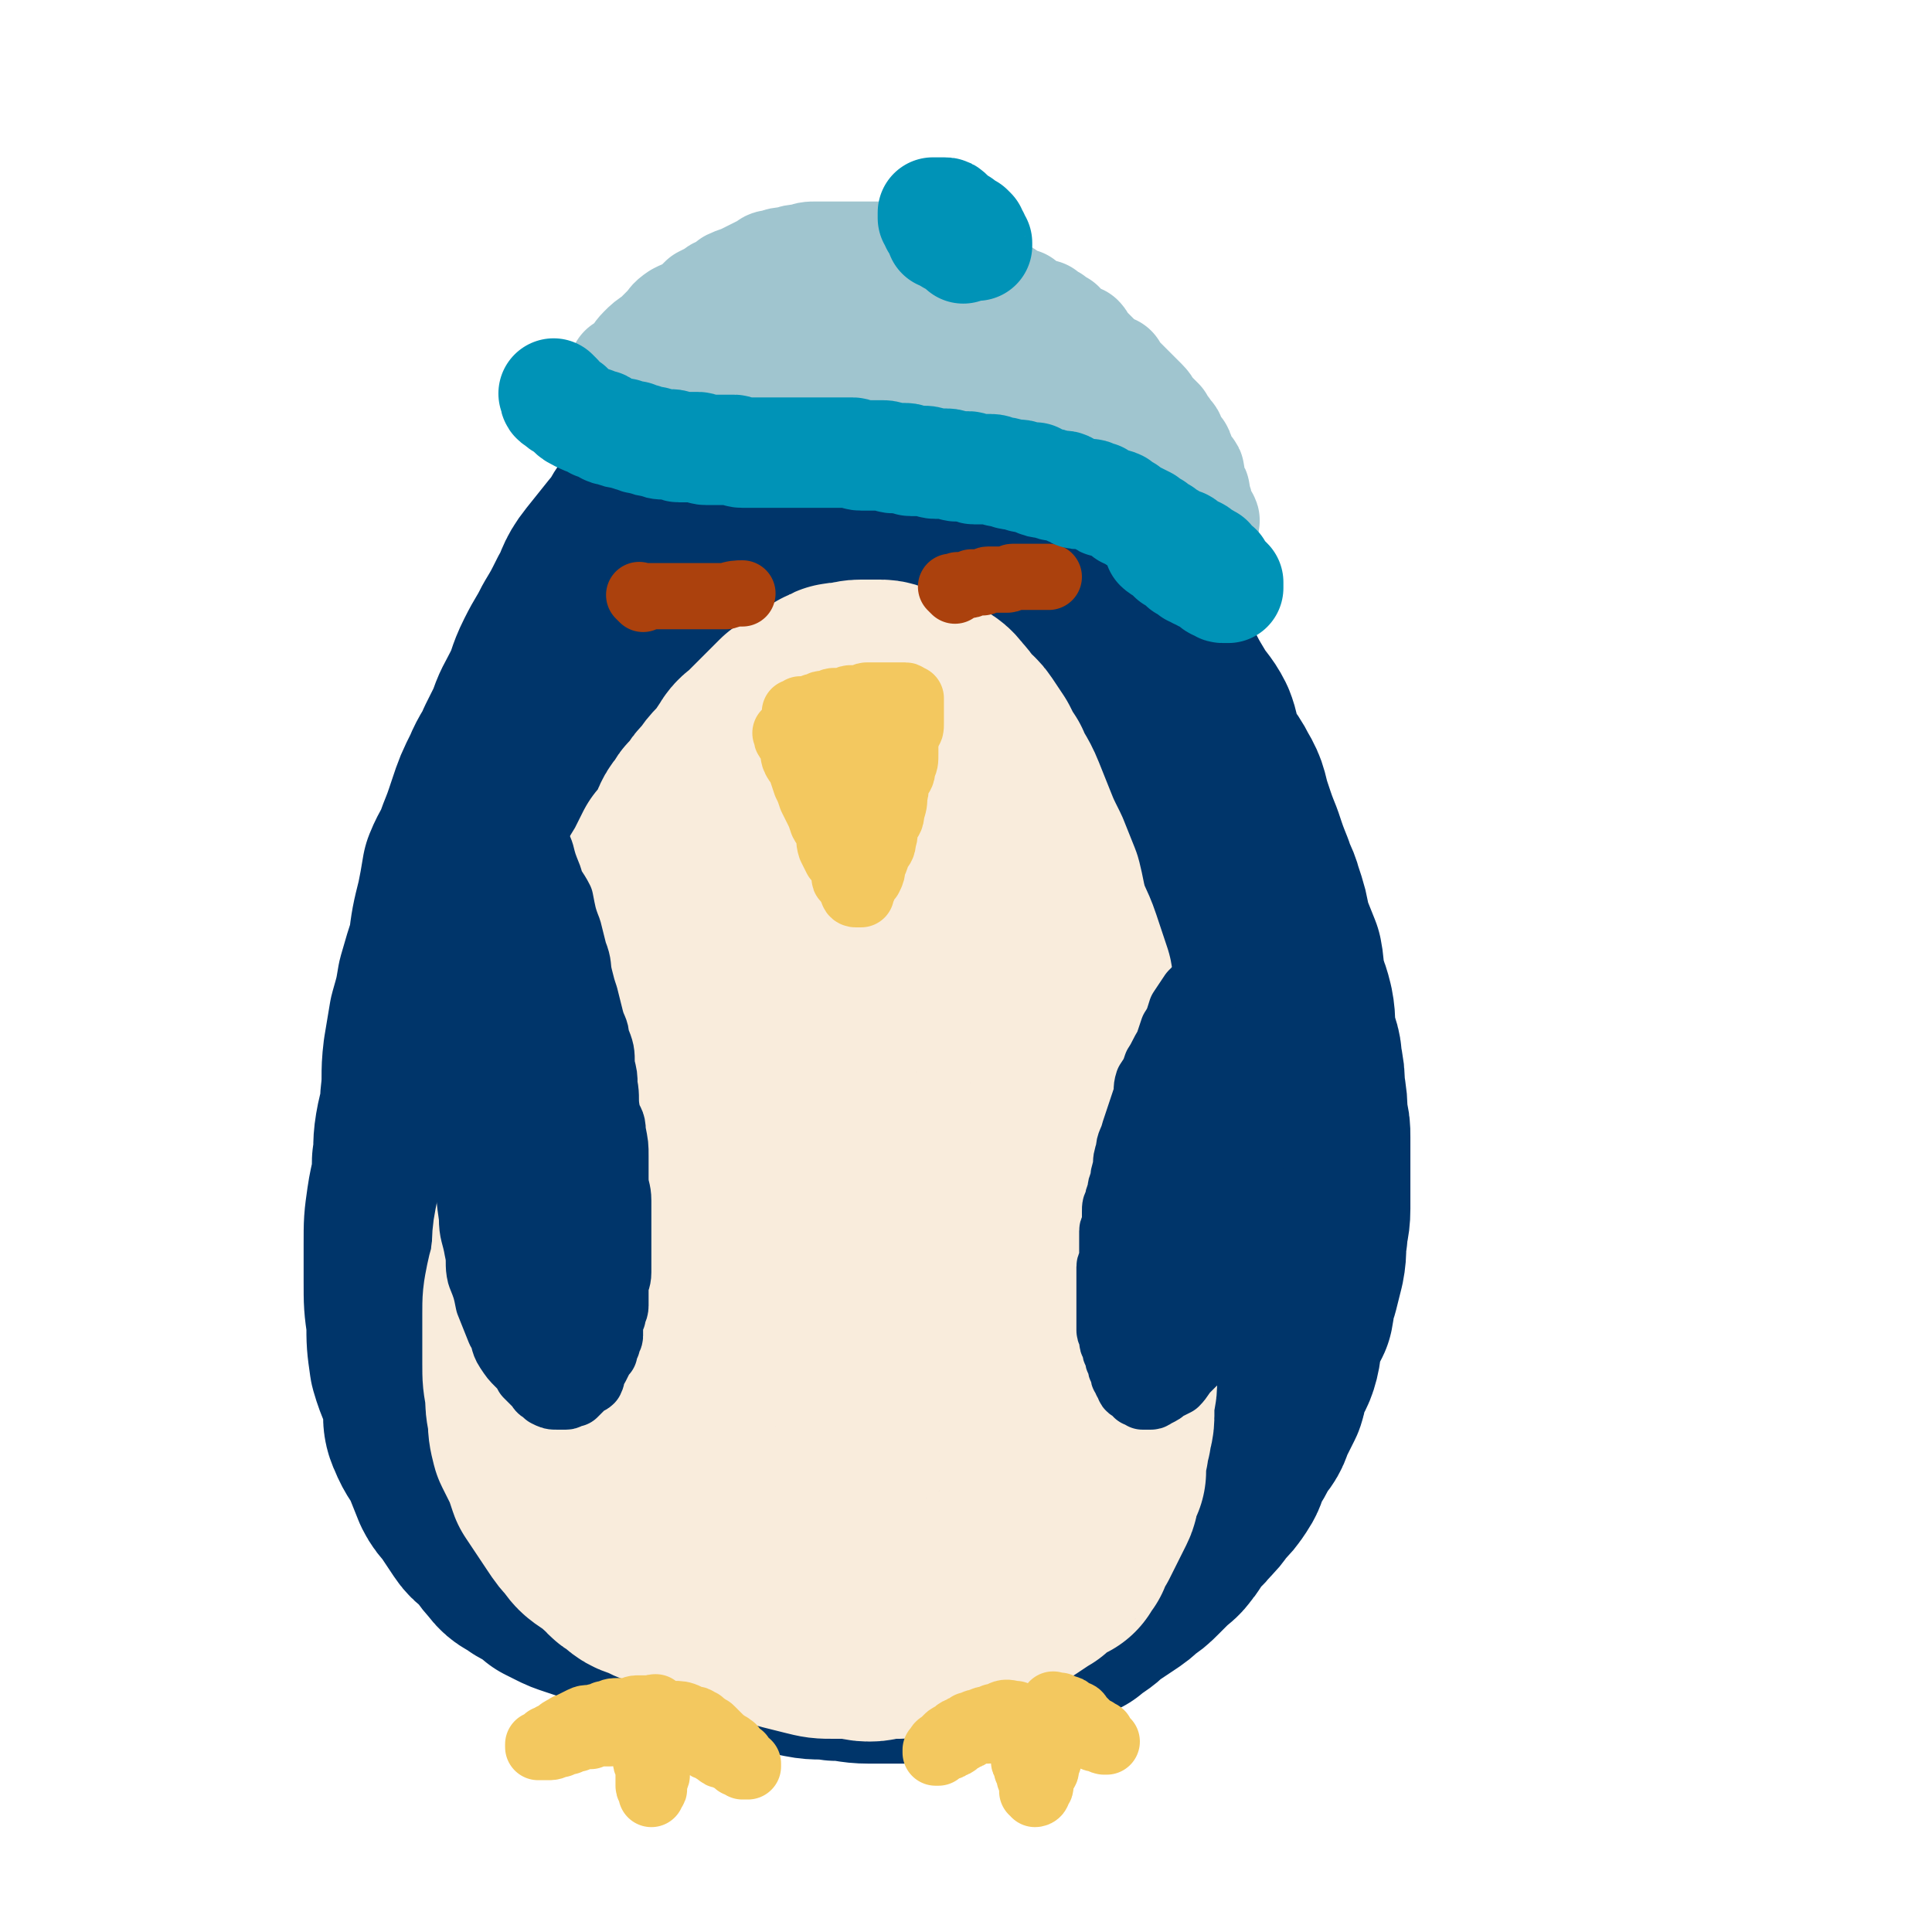
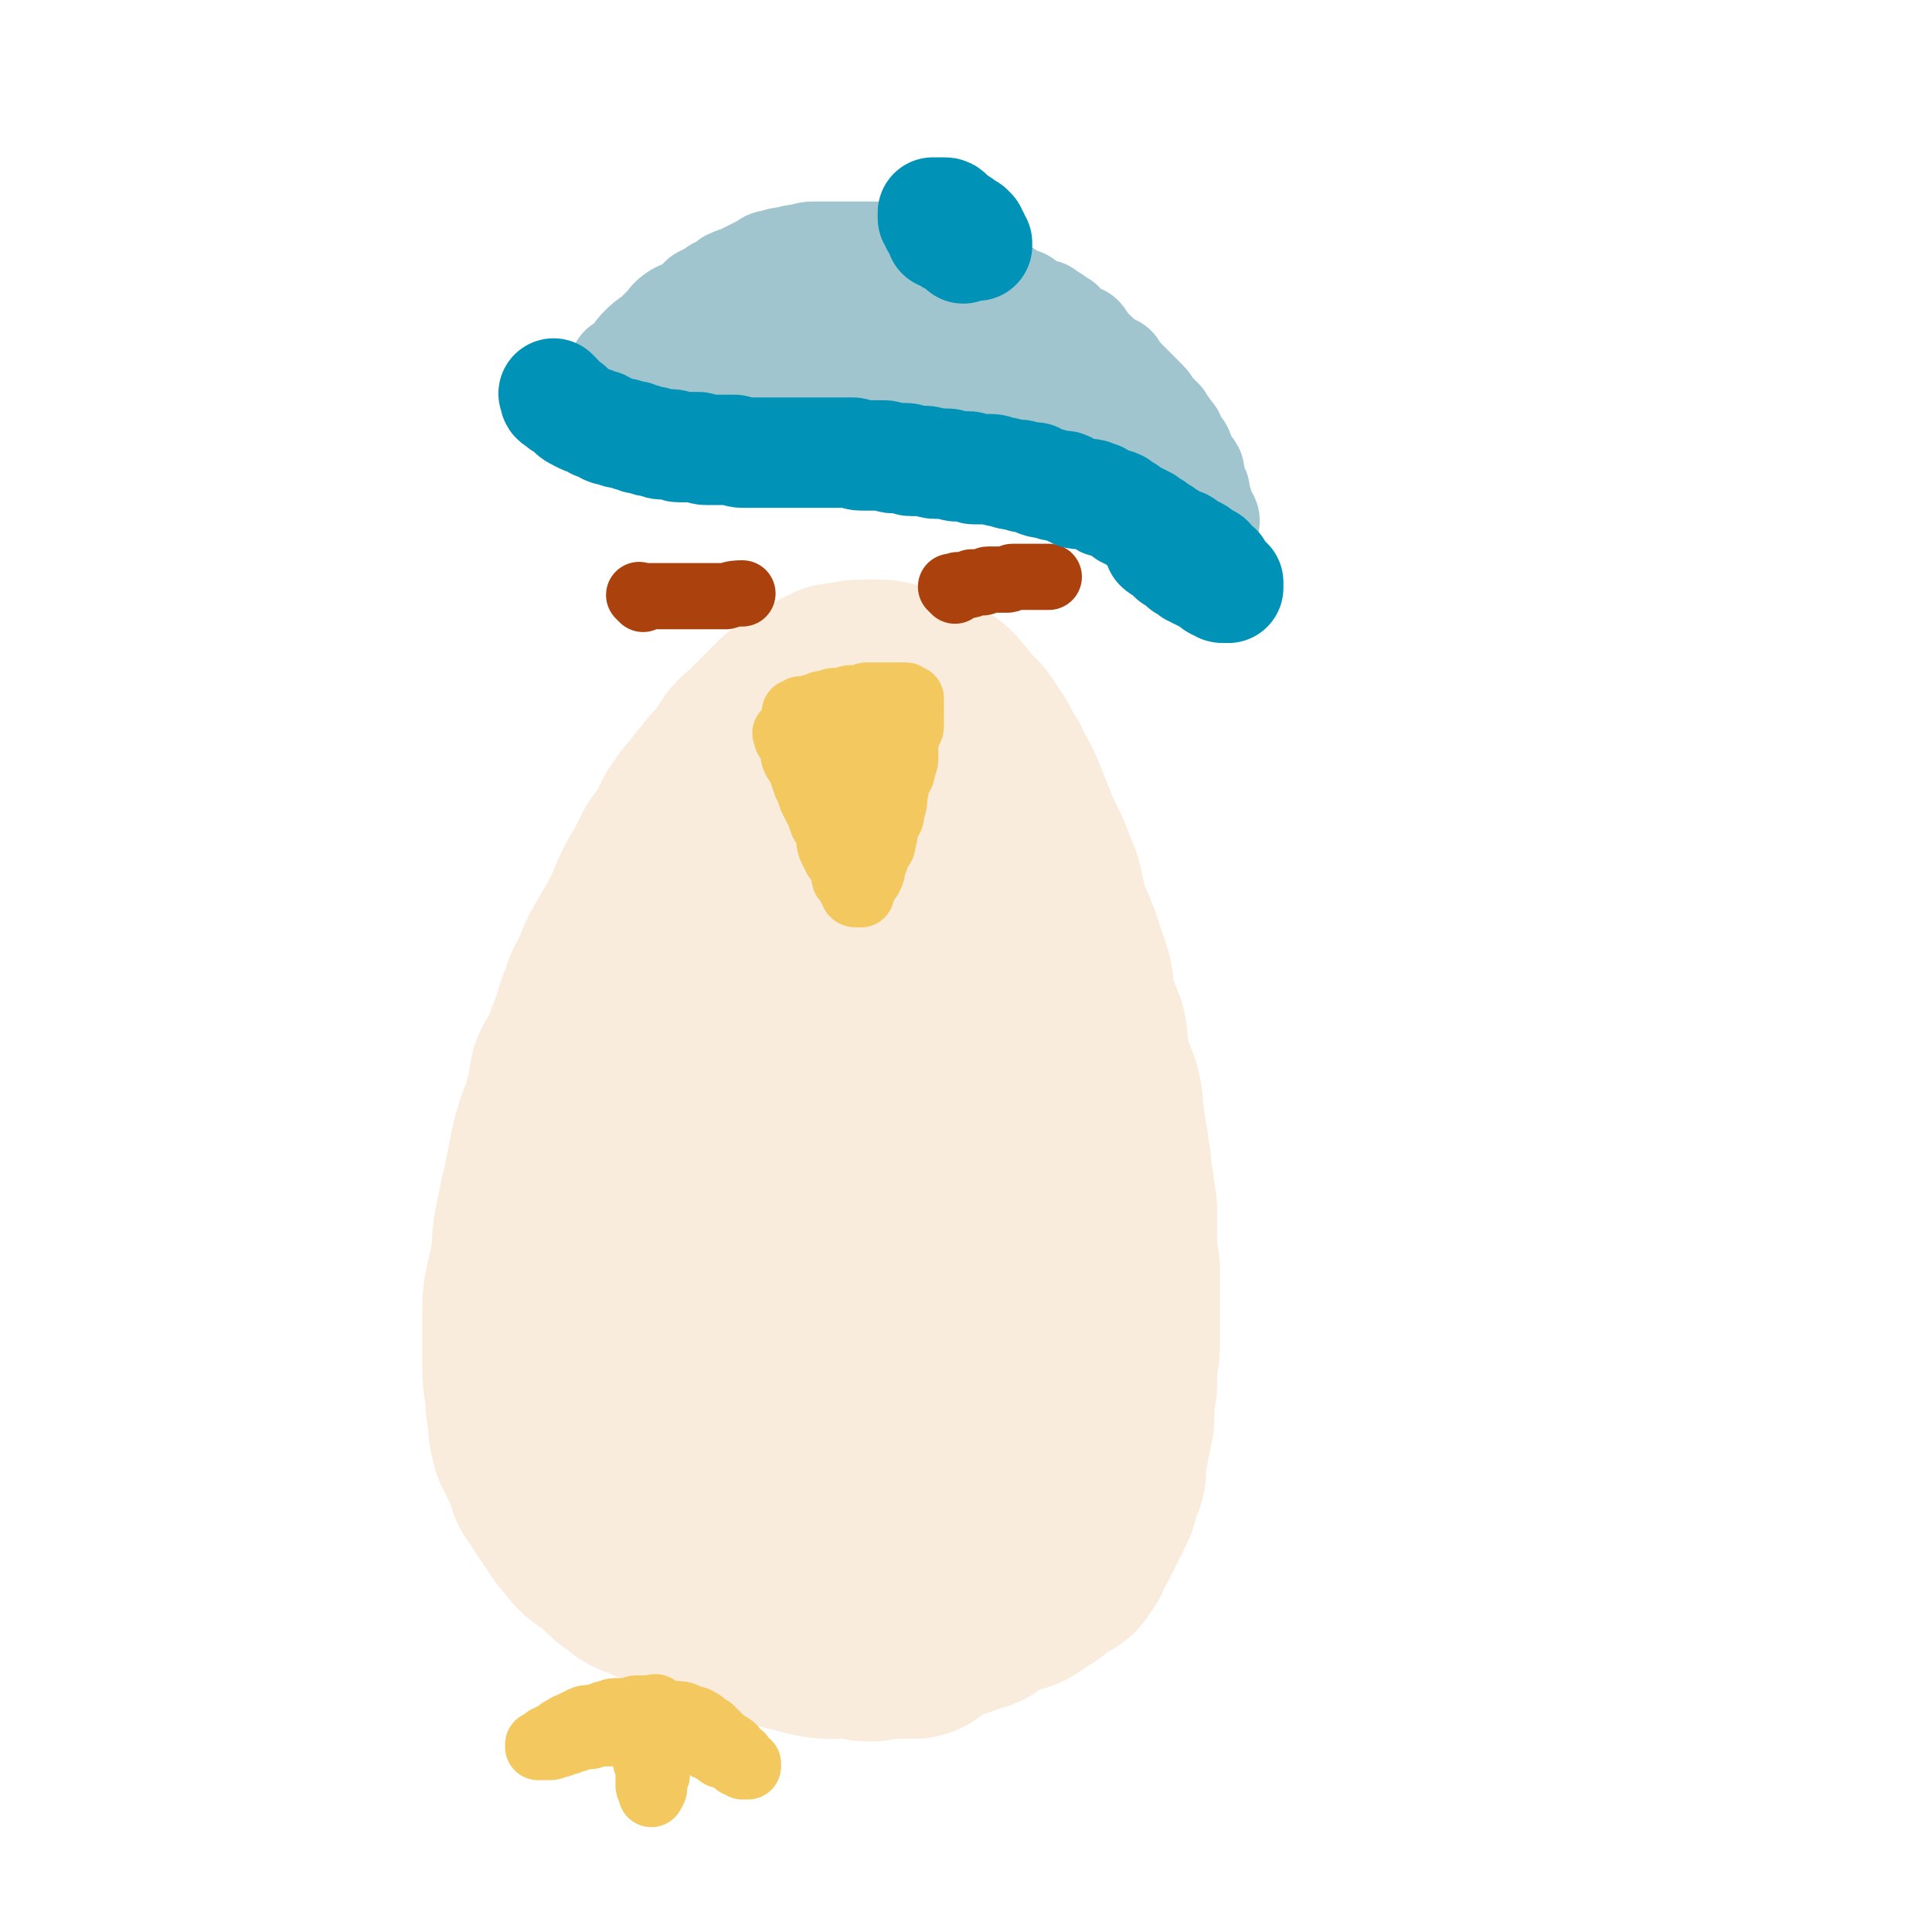
<svg xmlns="http://www.w3.org/2000/svg" viewBox="0 0 700 700" version="1.1">
  <g fill="none" stroke="rgb(0,53,106)" stroke-width="80" stroke-linecap="round" stroke-linejoin="round">
-     <path d="M310,586c-1,-1 -1,-1 -1,-1 -1,-1 0,0 0,0 0,0 0,0 0,0 0,0 0,0 0,0 -1,-1 0,0 0,0 0,0 0,0 0,0 -1,0 -1,0 -1,0 -1,0 -1,0 -1,0 -2,0 -2,0 -3,0 -3,0 -3,0 -5,0 -2,0 -2,0 -5,0 -3,0 -3,0 -6,0 -4,0 -4,0 -8,0 -6,0 -6,0 -11,0 -4,0 -4,-1 -9,-1 -4,0 -4,0 -8,0 -5,0 -5,0 -10,-1 -4,-1 -4,-1 -8,-2 -4,-1 -4,-1 -7,-1 -3,-1 -3,0 -6,-1 -3,-1 -2,-1 -5,-2 -3,-1 -3,-1 -6,-2 -3,-1 -3,-1 -5,-2 -2,-1 -2,-1 -4,-2 -2,-2 -2,-2 -5,-4 -2,-1 -3,-1 -5,-3 -2,-1 -3,-1 -5,-4 -3,-3 -2,-3 -5,-6 -2,-3 -3,-2 -5,-5 -2,-3 -2,-3 -4,-6 -2,-4 -3,-3 -5,-7 -2,-5 -2,-5 -4,-10 -2,-4 -3,-4 -5,-9 -2,-4 0,-5 -1,-10 -2,-7 -3,-7 -5,-14 -1,-7 -1,-7 -1,-14 -1,-7 -1,-7 -1,-15 0,-7 0,-7 0,-13 0,-8 0,-8 1,-15 1,-7 2,-7 2,-15 1,-5 0,-5 1,-11 1,-6 2,-6 2,-12 1,-8 0,-8 1,-16 1,-6 1,-6 2,-12 2,-7 2,-7 3,-13 2,-7 2,-7 4,-13 1,-8 1,-8 3,-16 1,-5 1,-5 2,-11 2,-5 3,-5 5,-11 2,-5 2,-5 4,-11 2,-6 2,-6 5,-12 2,-5 3,-5 5,-10 2,-4 2,-4 4,-8 2,-6 2,-5 5,-11 3,-6 2,-6 5,-12 3,-6 3,-5 6,-11 3,-5 3,-5 6,-11 3,-5 2,-6 6,-11 4,-5 4,-5 8,-10 4,-4 3,-5 7,-10 4,-4 4,-4 9,-8 2,-2 2,-2 5,-5 3,-3 3,-4 6,-6 3,-2 3,-2 6,-4 2,-1 2,-2 4,-4 2,-1 2,-1 4,-3 1,-1 1,-1 3,-3 1,-1 1,0 2,-1 3,-1 3,-1 5,-2 1,-1 1,-1 3,-2 2,-2 2,-2 4,-2 2,-1 2,-1 4,-1 2,-1 2,-1 5,-1 2,-1 2,-1 4,-1 2,0 2,0 4,0 3,0 3,1 6,1 3,1 3,1 6,1 2,1 2,0 5,1 3,1 3,1 6,2 3,2 2,2 5,4 3,1 3,0 6,1 2,1 2,2 4,3 4,2 4,3 7,5 3,2 3,1 6,3 4,4 4,4 7,7 3,3 3,3 6,6 3,3 3,4 6,7 4,5 4,5 8,9 3,4 3,5 6,9 5,5 5,5 10,11 3,5 3,5 6,10 4,4 4,4 7,9 4,5 3,5 6,10 3,6 3,6 6,11 3,5 4,5 6,9 2,5 0,5 2,9 3,6 4,5 7,11 3,5 2,5 4,11 2,6 2,6 4,11 2,6 2,6 4,11 1,4 2,4 3,8 2,6 2,6 3,12 2,5 2,5 4,10 1,5 0,5 1,10 2,4 2,4 3,8 1,5 0,5 1,10 1,5 2,5 2,9 1,5 1,5 1,9 1,6 1,6 1,11 1,4 1,4 1,7 0,5 0,5 0,9 0,5 0,5 0,9 0,4 0,4 0,8 0,5 -1,5 -1,9 -1,5 0,5 -1,10 -1,4 -1,4 -2,8 -2,4 -1,4 -2,9 -2,4 -2,3 -4,7 -1,5 0,5 -1,9 -1,4 -2,4 -3,7 -2,4 -1,4 -2,7 -2,4 -2,4 -4,8 -1,4 -2,4 -4,7 -2,4 -2,4 -4,7 -2,4 -1,4 -3,7 -2,3 -2,3 -5,6 -2,3 -2,3 -5,6 -2,3 -3,2 -5,5 -2,2 -1,3 -3,5 -2,3 -2,2 -5,5 -2,2 -2,2 -4,4 -2,2 -2,2 -5,4 -2,2 -2,2 -5,4 -3,2 -3,2 -6,4 -3,2 -2,2 -5,4 -2,1 -2,1 -4,3 -3,1 -4,1 -7,3 -3,1 -3,1 -6,2 -3,2 -3,1 -6,2 -3,1 -3,1 -6,2 -3,1 -3,1 -6,2 -4,2 -4,2 -8,2 -4,1 -4,1 -8,1 -4,1 -4,1 -7,1 -4,1 -4,1 -8,1 -6,0 -6,0 -11,0 -6,0 -6,-1 -12,-1 -6,-1 -6,0 -11,-1 -5,-1 -5,-1 -9,-2 -6,-1 -6,-1 -12,-2 -5,-2 -5,-2 -11,-4 -3,0 -3,0 -6,-1 -4,-2 -4,-2 -8,-5 -4,-2 -4,-2 -7,-4 -4,-2 -5,-2 -8,-5 -3,-2 -3,-2 -6,-5 -4,-3 -4,-3 -7,-6 -4,-4 -5,-4 -8,-8 -3,-4 -3,-4 -6,-8 -3,-5 -3,-5 -6,-10 -3,-6 -3,-6 -6,-12 -3,-7 -3,-7 -5,-13 -2,-7 -2,-7 -4,-15 -1,-6 -1,-6 -2,-13 -2,-8 -3,-8 -4,-17 0,-7 0,-7 0,-14 -1,-8 -1,-8 -1,-15 0,-8 1,-8 1,-15 0,-8 -1,-8 0,-15 1,-8 1,-8 2,-15 1,-10 1,-10 2,-19 2,-9 3,-9 5,-18 2,-9 1,-9 4,-18 2,-9 2,-8 5,-17 2,-8 2,-8 5,-16 3,-9 3,-9 7,-18 4,-8 4,-7 7,-15 4,-7 3,-7 7,-13 4,-7 5,-7 10,-13 4,-7 4,-8 9,-14 4,-6 4,-6 9,-12 3,-5 3,-5 8,-10 2,-3 2,-3 5,-6 3,-4 3,-4 6,-7 2,-3 2,-3 5,-6 1,-1 1,0 2,-1 2,-2 2,-2 4,-4 1,-1 1,0 2,-1 1,-1 1,-1 2,-1 1,0 1,0 2,0 1,0 1,0 2,0 1,1 1,1 2,2 2,2 3,2 4,5 2,6 2,6 3,12 1,9 0,9 1,17 1,12 2,12 2,23 1,12 0,12 0,24 0,13 0,13 -1,26 -1,14 -2,14 -4,28 -1,12 -1,12 -4,24 -2,11 -2,11 -5,21 -3,11 -4,11 -7,22 -3,11 -3,11 -6,22 -3,8 -3,8 -6,16 -3,8 -2,8 -5,16 -2,6 -2,5 -4,11 -1,6 -2,6 -3,12 0,4 0,5 0,9 -1,4 -1,4 -1,7 0,5 0,5 0,11 0,4 0,4 0,8 0,4 0,4 0,9 0,3 0,4 0,7 0,4 1,4 1,7 1,3 1,3 1,5 0,2 0,2 0,4 0,2 1,2 1,4 0,1 0,1 0,2 0,2 1,2 1,4 0,0 0,0 0,1 0,1 0,1 0,2 0,1 0,1 0,1 0,0 -1,0 -1,0 -1,-1 -1,-1 -2,-2 -3,-5 -3,-5 -6,-10 -4,-9 -5,-9 -9,-18 -4,-11 -3,-11 -6,-23 -4,-13 -5,-13 -8,-27 -4,-15 -5,-15 -7,-31 -3,-19 -3,-19 -4,-38 0,-15 0,-15 2,-30 2,-15 3,-15 7,-30 4,-14 4,-14 8,-27 5,-13 4,-14 10,-26 6,-12 7,-12 14,-23 6,-9 6,-9 12,-17 5,-7 5,-7 11,-14 6,-6 6,-6 12,-12 4,-4 4,-4 8,-7 4,-3 4,-2 7,-5 2,-1 2,-1 4,-3 2,-1 2,-1 4,-1 0,-1 1,-1 1,0 2,1 1,2 2,4 3,3 3,3 6,7 3,5 4,5 7,9 4,7 4,7 8,13 6,9 6,9 11,18 5,10 5,10 10,21 5,10 5,10 9,21 5,10 4,10 8,20 4,10 4,10 7,19 3,9 4,9 6,18 2,7 1,7 3,15 1,7 2,6 3,14 0,6 0,6 0,12 1,7 1,7 1,13 0,6 0,6 0,12 0,6 -1,6 -1,12 -1,6 0,6 -1,12 -1,8 -2,7 -4,14 -1,5 -1,6 -2,10 -3,6 -3,6 -6,12 -2,5 -2,5 -5,10 -2,4 -2,5 -5,8 -3,4 -4,4 -7,7 -3,3 -3,3 -6,6 -3,3 -3,2 -6,5 -2,2 -2,2 -4,4 -3,2 -3,1 -6,3 -2,0 -2,0 -4,0 -2,1 -3,2 -5,1 -3,-1 -3,-1 -6,-4 -5,-4 -6,-4 -10,-10 -5,-8 -5,-8 -9,-18 -4,-12 -4,-12 -6,-24 -3,-13 -2,-13 -3,-27 0,-13 -1,-13 0,-27 0,-10 0,-11 2,-21 2,-7 2,-7 5,-14 1,-3 1,-3 4,-5 1,-2 2,-2 4,-3 1,0 1,1 2,2 4,3 4,4 7,7 5,5 5,5 10,10 7,7 8,7 13,15 7,10 7,11 11,22 6,13 5,13 9,27 3,15 5,15 5,30 1,14 0,15 -3,28 -3,9 -3,9 -8,18 -4,6 -4,7 -10,12 -4,2 -5,3 -10,2 -6,-2 -7,-2 -11,-7 -6,-7 -6,-8 -9,-18 -3,-12 -2,-13 -3,-26 0,-12 0,-12 1,-25 1,-13 1,-13 4,-27 3,-13 3,-13 8,-25 5,-12 5,-12 12,-24 4,-6 5,-6 10,-12 3,-3 3,-3 6,-7 3,-2 3,-2 6,-4 1,0 1,-1 1,0 0,1 -1,2 -1,4 0,6 0,6 1,13 1,9 1,9 2,17 1,8 1,8 1,16 0,7 0,7 0,14 0,5 1,5 1,10 0,5 -1,6 -2,9 " />
    <path d="M317,367c-1,-1 -1,-1 -1,-1 -1,-1 0,0 0,0 0,0 0,-1 0,-1 0,-2 0,-2 0,-4 0,-2 0,-2 1,-5 1,-4 1,-4 2,-7 2,-5 1,-5 2,-10 1,-4 1,-4 2,-8 1,-3 1,-3 2,-7 1,-2 1,-2 2,-5 2,-5 2,-6 3,-9 " />
  </g>
  <g fill="none" stroke="rgb(249,236,220)" stroke-width="80" stroke-linecap="round" stroke-linejoin="round">
    <path d="M331,590c-1,-1 -1,-1 -1,-1 -1,-1 0,0 0,0 0,0 0,0 0,0 0,0 0,0 0,0 -1,-1 0,0 0,0 0,0 0,0 0,0 -1,0 -1,0 -1,0 -1,0 -1,0 -1,0 -1,0 -1,1 -2,1 -2,0 -2,0 -3,0 -2,0 -2,0 -3,0 -3,0 -2,1 -5,1 -3,0 -3,-1 -6,-1 -4,0 -4,0 -7,0 -4,0 -4,0 -8,-1 -4,-1 -4,-1 -8,-2 -6,-2 -6,-2 -12,-3 -6,-2 -6,-2 -12,-4 -5,-1 -5,-2 -10,-4 -4,-2 -4,-2 -9,-4 -3,-1 -4,-1 -7,-3 -4,-1 -4,-1 -7,-4 -3,-1 -2,-2 -5,-4 -2,-2 -2,-2 -5,-4 -3,-2 -3,-2 -5,-5 -2,-2 -2,-2 -4,-5 -2,-3 -2,-3 -4,-6 -2,-3 -2,-3 -4,-6 -1,-3 -1,-3 -2,-6 -2,-4 -2,-4 -4,-8 -1,-4 -1,-4 -1,-8 -1,-4 -1,-5 -1,-9 -1,-5 -1,-5 -1,-10 0,-5 0,-5 0,-10 0,-4 0,-4 0,-8 0,-5 0,-5 1,-10 1,-5 2,-5 2,-10 1,-5 0,-5 1,-10 1,-5 1,-5 2,-10 1,-4 1,-4 2,-9 1,-5 1,-5 2,-10 1,-4 1,-4 2,-7 2,-5 2,-5 3,-9 2,-5 1,-5 2,-10 2,-4 2,-3 4,-7 2,-6 2,-6 4,-11 1,-4 1,-4 3,-9 1,-4 2,-4 4,-9 2,-5 2,-5 5,-10 2,-4 3,-4 5,-9 2,-4 2,-4 4,-9 2,-4 2,-4 4,-7 2,-4 2,-4 4,-8 3,-3 3,-4 5,-7 2,-4 1,-4 4,-7 1,-3 2,-2 4,-5 1,-2 1,-2 3,-4 2,-2 1,-2 4,-5 1,-1 1,-1 2,-2 2,-3 2,-3 4,-6 1,-2 2,-2 3,-3 3,-3 3,-3 5,-5 2,-2 2,-2 4,-4 2,-2 2,-2 4,-4 2,-1 2,-1 4,-2 2,-2 2,-1 4,-2 1,-1 1,-1 3,-2 1,-1 1,-2 3,-2 1,-1 1,-1 2,-1 1,0 1,0 2,0 2,0 2,-1 5,-1 1,0 1,0 3,0 2,0 2,0 4,0 2,0 2,1 4,1 2,1 2,1 4,1 2,1 2,0 4,1 1,1 0,2 1,2 2,1 3,0 5,1 2,1 2,2 4,4 1,1 1,2 2,4 2,2 3,1 5,4 2,3 2,3 4,6 2,4 2,4 4,7 2,5 3,5 5,10 2,5 2,5 4,10 2,5 2,5 5,11 2,5 2,5 4,10 1,4 1,5 2,9 2,7 3,7 5,13 2,6 2,6 4,12 1,5 0,5 1,9 2,5 2,5 4,10 1,5 0,5 1,11 2,5 2,5 4,10 1,4 1,4 1,9 1,4 1,4 1,8 1,2 1,2 1,5 1,4 1,4 1,8 1,4 1,4 1,7 1,4 1,4 1,7 0,4 0,4 0,7 0,3 0,3 0,6 0,4 1,4 1,7 0,4 0,4 0,7 0,4 0,4 0,7 0,4 0,4 0,7 0,4 0,4 0,7 0,3 -1,3 -1,6 0,4 0,4 0,7 0,3 -1,3 -1,6 0,3 0,3 0,6 0,3 -1,3 -1,6 -1,2 -1,2 -1,5 -1,2 -1,2 -1,5 0,2 0,2 0,4 -1,2 -1,2 -2,5 -1,2 0,2 -1,4 -1,2 -1,2 -2,4 -1,2 -1,2 -2,4 -1,2 -1,2 -2,4 -1,1 -2,1 -2,3 -1,1 -1,1 -1,3 -1,1 -1,1 -2,3 -1,0 -1,0 -1,0 -2,1 -2,1 -4,2 -1,1 -1,1 -3,2 -1,1 0,2 -1,2 -3,2 -3,2 -6,4 -2,1 -2,0 -5,1 -2,1 -3,1 -5,2 -3,2 -2,2 -5,4 -2,1 -2,0 -5,1 -2,1 -2,2 -5,2 -2,1 -2,1 -4,1 -2,1 -2,1 -5,2 -2,1 -2,1 -5,1 -2,0 -2,0 -5,0 -4,0 -4,0 -8,0 -4,0 -4,0 -9,-1 -4,-1 -4,-1 -8,-2 -6,-2 -6,-2 -11,-4 -4,-1 -4,-1 -9,-4 -4,-2 -4,-3 -8,-6 -5,-3 -5,-3 -8,-7 -4,-4 -4,-4 -7,-8 -4,-5 -4,-5 -7,-11 -4,-6 -4,-6 -6,-13 -2,-8 -2,-8 -4,-16 -1,-8 -2,-8 -2,-17 -1,-10 0,-10 0,-20 0,-9 -1,-9 -1,-18 0,-10 1,-11 2,-21 2,-10 3,-10 5,-19 2,-10 1,-11 4,-20 2,-10 3,-10 6,-19 2,-7 2,-7 5,-15 2,-7 2,-7 5,-15 2,-5 3,-5 5,-10 2,-4 1,-4 3,-9 1,-2 1,-2 3,-5 1,-2 1,-2 3,-4 1,-2 0,-2 1,-4 1,-1 1,-1 2,-3 1,-1 2,0 2,-1 1,-1 0,-2 1,-2 1,-1 1,-1 2,-1 1,0 1,0 2,0 1,0 1,1 2,1 3,2 3,1 6,3 3,3 3,3 6,7 4,5 3,5 6,11 4,8 4,8 7,16 4,9 5,8 8,17 4,9 4,10 6,19 2,10 1,10 3,19 1,9 0,9 1,17 1,8 2,8 2,16 0,6 -1,6 -1,13 -1,5 0,5 0,11 0,5 -1,5 -1,10 0,4 0,4 0,8 0,5 -1,5 -1,10 -1,4 -1,4 -1,8 -1,3 0,3 -1,6 -1,3 -1,3 -2,7 -1,2 -1,2 -1,5 -1,2 0,3 -1,5 -1,2 -1,2 -2,4 -1,1 0,1 -1,3 -1,1 -1,1 -2,3 -1,1 -2,0 -2,1 -1,2 0,2 -1,3 -1,2 -1,1 -2,2 -1,1 -1,1 -1,1 -1,1 -1,1 -1,1 -1,0 -1,0 -1,0 -1,-1 -1,-1 -1,-2 -2,-5 -3,-5 -5,-10 -3,-8 -3,-8 -5,-17 -3,-10 -3,-10 -5,-20 -2,-12 -2,-12 -4,-25 -2,-13 -2,-13 -4,-27 -1,-12 -1,-12 -1,-24 0,-9 0,-9 1,-17 1,-4 1,-4 1,-9 1,-3 0,-3 1,-6 1,-2 1,-2 2,-4 1,-2 1,-2 2,-4 2,-4 3,-5 5,-8 " />
  </g>
  <g fill="none" stroke="rgb(243,200,95)" stroke-width="24" stroke-linecap="round" stroke-linejoin="round">
    <path d="M286,267c-1,-1 -1,-1 -1,-1 -1,-1 0,0 0,0 0,0 0,0 0,0 0,0 0,0 0,0 -1,-1 0,0 0,0 0,0 0,0 0,0 0,0 0,0 0,0 -1,-1 0,0 0,0 0,0 0,0 0,0 0,1 0,1 0,1 0,1 1,1 1,1 1,1 1,1 1,2 1,2 0,3 1,5 1,2 1,1 2,3 1,3 1,3 2,6 1,2 1,2 2,5 1,2 1,2 2,4 1,2 1,2 2,5 1,2 2,2 2,4 1,2 0,2 1,5 1,2 1,2 2,4 1,1 2,1 2,3 1,1 1,2 1,4 0,1 1,0 1,1 1,1 1,1 1,2 1,1 1,1 1,1 0,1 0,1 0,1 0,1 1,1 1,1 1,0 1,0 1,0 0,0 1,0 1,0 0,0 0,-1 0,-1 0,-1 1,-1 1,-2 1,-2 1,-2 2,-3 1,-2 1,-2 1,-4 1,-2 1,-2 2,-5 1,-2 2,-2 2,-5 1,-2 0,-2 1,-5 1,-2 2,-2 2,-5 1,-3 1,-3 1,-6 1,-2 0,-3 1,-5 1,-2 2,-2 2,-5 1,-2 1,-2 1,-5 0,-2 0,-2 0,-5 0,-1 1,-1 1,-3 1,-1 1,-1 1,-3 0,0 0,0 0,-1 0,-1 0,-1 0,-2 0,-1 0,-1 0,-1 0,-1 0,-1 0,-1 0,-1 0,-1 0,-1 0,-1 0,-1 0,-1 0,-1 0,-1 0,-1 0,-1 0,-1 0,-1 0,0 -1,0 -1,0 -1,0 0,-1 -1,-1 -1,0 -1,0 -1,0 -1,0 -1,0 -1,0 -2,0 -2,0 -4,0 0,0 0,0 -1,0 -2,0 -2,0 -3,0 -2,0 -2,0 -4,0 -1,0 -1,1 -2,1 -2,0 -2,0 -4,0 -1,0 -1,1 -2,1 -1,0 -1,0 -2,0 -1,0 -1,0 -2,0 -1,0 -1,1 -2,1 -1,0 -1,0 -1,0 -1,0 -1,0 -1,0 -1,0 -1,1 -1,1 -1,0 -1,0 -1,0 -1,0 -1,0 -1,0 0,0 0,1 0,1 0,0 -1,0 -1,0 0,0 0,1 0,1 0,1 -1,1 -1,1 0,1 0,1 0,1 0,1 0,1 0,2 0,2 0,2 0,4 0,2 0,2 0,4 0,1 0,1 0,3 0,2 0,2 0,4 0,1 1,1 1,3 0,1 0,1 0,3 0,1 1,0 1,1 0,1 0,1 0,2 0,1 0,1 1,2 1,1 1,1 1,1 0,1 0,1 0,2 0,1 1,1 1,1 0,1 0,1 0,1 0,1 1,1 1,1 1,1 1,1 1,1 0,1 0,1 0,1 0,1 1,1 1,1 1,0 1,0 1,0 0,0 0,1 0,1 0,0 0,-1 0,-1 0,-1 1,0 1,-1 0,-1 0,-1 0,-2 0,-2 1,-2 1,-5 0,-2 0,-2 0,-5 0,-3 1,-3 1,-6 1,-2 1,-2 1,-5 1,-2 1,-2 1,-5 1,-2 1,-2 1,-5 0,-1 0,-1 0,-3 0,0 1,0 1,0 0,-1 0,-1 0,-1 0,-1 0,-1 0,-1 0,0 1,0 1,0 0,0 0,1 0,1 0,1 1,1 1,1 0,1 0,1 0,1 0,1 0,1 0,2 0,2 0,2 0,3 0,2 1,2 1,4 0,1 0,1 0,3 0,0 0,0 0,1 0,1 0,1 0,2 0,1 0,1 0,2 0,1 -1,1 -1,2 0,1 0,1 0,1 0,1 0,1 0,1 0,1 -1,1 -1,1 0,1 0,1 0,1 0,1 -1,1 -1,1 -1,1 -1,1 -1,1 0,0 0,0 -1,0 -1,0 -1,0 -1,0 -1,0 0,-1 -1,-1 0,0 -1,0 -1,0 -1,0 -1,-1 -1,-1 -1,-1 -1,-1 -1,-1 -1,-1 -1,-1 -1,-1 -1,0 -1,0 -1,0 -1,0 -1,-1 -1,-1 -1,-1 -1,-1 -1,-2 -1,-1 -1,-1 -1,-1 -1,-1 -1,-1 -1,-1 -1,-1 -1,-1 -1,-2 -1,-1 -1,-1 -1,-1 -1,-1 -1,-1 -1,-2 0,-1 -1,-1 -1,-1 -1,-1 -1,-1 -1,-1 -1,-1 -1,-1 -1,-2 0,-1 0,-1 0,-1 0,-1 -1,-1 -1,-2 0,-1 0,-1 0,-1 0,-1 -1,-1 -1,-1 0,-1 0,-1 0,-1 0,-1 0,-1 0,-1 0,-1 0,-1 0,-1 0,-1 0,-1 0,-1 0,0 0,-1 0,-1 0,0 1,0 1,0 1,0 1,0 1,0 0,0 0,-1 0,-1 0,0 1,0 1,0 1,0 1,0 2,0 1,0 1,0 1,0 1,0 1,0 2,0 1,0 1,0 2,0 1,0 1,0 1,0 1,0 1,0 2,0 1,0 1,0 2,0 1,0 1,0 1,0 1,0 1,0 1,0 1,0 1,0 1,0 1,0 1,0 1,0 1,0 1,0 1,0 1,0 1,0 1,0 1,0 1,0 1,0 1,0 1,0 1,0 2,0 3,0 4,0 " />
  </g>
  <g fill="none" stroke="rgb(171,65,13)" stroke-width="24" stroke-linecap="round" stroke-linejoin="round">
    <path d="M233,217c-1,-1 -1,-1 -1,-1 -1,-1 0,0 0,0 0,0 0,0 0,0 0,0 0,0 0,0 -1,-1 0,0 0,0 0,0 0,0 0,0 0,0 0,0 0,0 -1,-1 0,0 0,0 0,0 0,0 0,0 1,0 1,0 1,0 0,0 0,0 0,0 1,0 1,0 1,0 1,0 1,0 1,0 1,0 1,0 2,0 1,0 1,0 2,0 2,0 2,0 4,0 0,0 0,0 1,0 2,0 2,0 4,0 1,0 1,0 3,0 1,0 1,0 3,0 0,0 0,0 1,0 1,0 1,0 2,0 1,0 1,0 2,0 1,0 1,0 2,0 1,0 1,0 1,0 1,0 1,0 1,0 3,-1 4,-1 6,-1 " />
    <path d="M346,214c-1,-1 -1,-1 -1,-1 -1,-1 0,0 0,0 0,0 0,0 0,0 0,0 0,0 0,0 -1,-1 0,0 0,0 0,0 0,0 0,0 0,0 0,0 0,0 -1,-1 0,0 0,0 0,0 0,0 0,0 0,0 0,0 0,0 -1,-1 0,0 0,0 0,0 0,0 0,0 1,0 1,0 1,0 1,0 1,0 1,0 0,0 0,-1 0,-1 0,0 1,0 1,0 1,0 1,0 2,0 1,0 1,0 1,0 1,0 1,-1 1,-1 1,0 1,0 1,0 1,0 1,0 2,0 1,0 1,0 1,0 1,0 1,-1 2,-1 1,0 1,0 2,0 1,0 1,0 1,0 1,0 1,0 2,0 1,0 1,0 1,0 1,0 1,0 1,0 1,0 1,-1 2,-1 1,0 1,0 1,0 1,0 1,0 1,0 1,0 1,0 1,0 1,0 1,0 1,0 1,0 1,0 1,0 1,0 1,0 1,0 1,0 1,0 1,0 1,0 1,0 1,0 1,0 1,0 1,0 1,0 1,0 1,0 2,0 2,0 3,0 " />
  </g>
  <g fill="none" stroke="rgb(0,53,106)" stroke-width="24" stroke-linecap="round" stroke-linejoin="round">
-     <path d="M188,281c-1,-1 -1,-1 -1,-1 -1,-1 0,0 0,0 0,0 0,0 0,0 0,0 0,0 0,0 -1,-1 0,0 0,0 0,0 0,0 0,0 0,1 0,1 0,1 0,1 0,1 0,1 0,1 1,1 1,2 1,1 1,1 1,2 1,3 0,3 1,6 1,4 1,4 2,7 2,5 2,5 4,10 1,4 1,4 3,9 1,4 2,4 4,8 1,5 1,6 3,11 1,4 1,4 2,8 2,5 1,5 2,9 1,4 1,4 2,7 1,4 1,4 2,8 1,4 2,4 2,7 2,5 2,5 2,10 1,4 1,4 1,7 1,5 0,5 1,10 1,4 2,3 2,7 1,5 1,5 1,9 0,4 0,4 0,8 0,4 1,4 1,8 0,4 0,4 0,7 0,3 0,3 0,6 0,3 0,3 0,6 0,4 0,4 0,7 0,3 -1,3 -1,6 0,3 0,3 0,6 0,2 -1,2 -1,4 -1,2 -1,2 -1,4 0,1 0,1 0,3 0,1 -1,1 -1,3 -1,1 -1,1 -1,3 -1,0 -1,0 -1,1 -1,2 -1,2 -2,4 -1,0 -1,0 -1,1 -1,2 0,2 -1,4 -1,1 -1,0 -2,1 -1,1 -1,1 -1,1 -1,1 -1,1 -1,1 -1,1 -1,1 -1,1 -1,1 -1,1 -1,1 -1,0 -1,0 -1,0 -1,0 -1,1 -2,1 -1,0 -1,0 -2,0 -1,0 -1,0 -1,0 -2,0 -2,0 -4,-1 -1,-1 -1,-1 -1,-1 -2,-1 -1,-1 -2,-2 -2,-2 -2,-2 -4,-4 -1,-2 -1,-2 -3,-4 -2,-2 -2,-2 -4,-5 -2,-3 -1,-4 -3,-7 -2,-5 -2,-5 -4,-10 -1,-5 -1,-5 -3,-10 -1,-4 0,-5 -1,-9 -1,-6 -2,-6 -2,-12 -1,-7 -1,-7 -1,-13 -1,-6 -1,-6 -1,-11 0,-4 0,-4 0,-8 0,-6 1,-6 1,-11 0,-6 0,-6 0,-12 0,-5 1,-5 1,-10 0,-3 0,-3 0,-7 0,-5 1,-5 1,-10 1,-3 1,-3 1,-7 0,-3 0,-3 0,-6 0,-1 0,-1 0,-3 0,-1 0,-1 0,-3 0,-1 1,0 1,-1 0,-1 0,-1 0,-1 0,-1 0,-1 0,-1 0,0 0,0 0,0 1,0 1,0 1,1 1,1 1,1 1,2 1,3 0,3 1,6 2,4 2,4 4,9 1,5 1,5 2,10 3,7 3,7 5,14 2,7 2,7 4,14 1,6 1,6 3,12 1,6 1,6 3,12 1,5 1,5 1,9 1,4 0,4 1,8 1,4 2,4 2,8 1,3 0,3 0,6 0,3 1,3 1,6 1,4 1,4 1,7 0,3 0,3 0,6 0,3 1,2 1,5 0,1 0,1 0,3 0,1 0,1 0,3 0,0 0,0 0,1 0,1 0,1 0,2 0,1 0,1 0,2 0,1 0,1 0,1 0,1 0,1 0,1 0,1 0,1 0,1 0,1 0,1 0,1 0,1 0,1 0,1 0,0 -1,0 -1,0 -1,0 -1,0 -1,-1 -1,-2 -1,-2 -1,-4 -1,-4 -1,-4 -2,-8 -2,-5 -2,-5 -3,-10 -2,-8 -1,-8 -2,-17 -2,-10 -2,-10 -4,-19 -1,-9 -1,-9 -1,-17 -1,-8 0,-8 0,-17 0,-8 0,-8 0,-16 0,-6 0,-6 0,-12 0,-4 1,-4 1,-8 1,-4 1,-4 1,-8 1,-5 1,-5 1,-10 1,-3 1,-3 1,-6 0,-3 0,-3 0,-5 0,-2 1,-2 1,-4 0,-1 0,-1 0,-3 0,-1 1,-1 1,-2 0,-1 0,-1 0,-1 0,-1 0,-1 0,-1 0,-1 0,-1 0,-1 0,0 1,1 1,2 0,2 0,2 0,4 0,3 1,3 1,6 1,5 1,5 1,10 1,5 1,5 1,10 1,5 1,5 1,11 0,6 0,6 0,11 0,5 0,5 0,10 0,4 0,4 0,9 0,3 0,3 0,7 0,4 0,4 0,7 0,3 0,3 0,5 0,2 0,2 0,5 0,2 0,2 0,4 0,2 0,2 0,4 0,1 0,1 0,1 0,1 0,1 0,2 0,1 0,1 0,1 0,1 0,1 0,1 0,1 0,1 0,2 0,1 0,1 0,1 0,1 0,1 0,1 0,2 0,2 0,3 " />
-     <path d="M453,336c-1,-1 -1,-1 -1,-1 -1,-1 0,0 0,0 0,0 0,0 0,0 0,0 0,0 0,0 -1,-1 0,0 0,0 0,0 0,0 0,0 0,1 0,1 0,1 0,0 -1,0 -1,0 -1,0 -1,1 -1,1 -1,1 -1,1 -1,1 -1,1 0,1 -1,2 -1,1 -1,1 -2,2 -1,2 -1,2 -2,4 -2,1 -2,1 -3,2 -2,3 -2,3 -3,6 -3,3 -3,3 -6,6 -2,3 -2,3 -4,6 -1,3 -1,4 -3,7 -1,3 -1,3 -2,6 -2,3 -2,4 -4,7 -1,3 -1,3 -3,6 -1,3 0,3 -1,6 -1,3 -1,3 -2,6 -1,3 -1,3 -2,6 -1,4 -2,4 -2,7 -1,3 -1,3 -1,6 -1,3 -1,3 -1,5 -1,2 -1,2 -1,4 -1,2 -1,2 -1,4 -1,1 -1,1 -1,3 0,0 0,0 0,1 0,2 0,2 0,4 0,1 -1,1 -1,2 0,2 0,2 0,4 0,1 0,1 0,3 0,2 0,2 0,4 0,1 -1,1 -1,2 0,2 0,2 0,4 0,1 0,1 0,3 0,0 0,0 0,1 0,1 0,1 0,1 0,1 0,1 0,2 0,1 0,1 0,2 0,1 0,1 0,1 0,1 0,1 0,2 0,1 0,1 0,2 0,1 0,1 0,2 0,1 0,1 0,1 0,1 0,1 0,1 0,1 0,1 0,1 0,1 1,1 1,1 0,1 0,1 0,1 0,1 0,1 0,1 0,1 0,1 0,1 0,1 1,1 1,1 0,1 0,1 0,1 0,1 0,1 0,1 0,1 1,1 1,1 0,1 0,1 0,1 0,1 0,1 0,1 0,1 1,1 1,1 0,1 0,1 0,1 0,1 0,1 0,1 0,1 1,1 1,1 0,1 0,1 0,1 0,1 0,1 0,1 0,1 1,1 1,1 0,1 0,1 0,1 0,1 1,0 1,1 0,0 0,1 0,1 0,1 1,1 1,1 1,0 1,0 1,0 0,0 0,1 0,1 0,0 1,0 1,0 0,0 0,1 0,1 0,0 1,0 1,0 1,0 1,1 1,1 1,0 1,0 1,0 1,0 1,0 1,0 1,0 1,0 1,0 1,0 1,-1 2,-1 2,-1 2,-1 3,-2 2,-1 2,-1 4,-2 2,-2 2,-3 4,-5 2,-2 2,-2 5,-5 3,-3 3,-2 6,-5 2,-2 2,-2 4,-5 2,-3 2,-3 5,-6 2,-2 2,-2 4,-4 2,-2 2,-2 4,-5 1,-2 0,-2 1,-4 2,-2 2,-2 3,-3 1,-2 1,-2 2,-4 1,-1 1,-1 2,-3 1,0 1,0 1,-1 1,-1 1,-1 1,-2 1,-1 1,-1 1,-1 0,-1 0,-1 0,-1 0,-1 1,-1 1,-1 0,0 0,0 -1,0 -1,0 -1,1 -1,1 -1,1 -1,1 -1,1 -2,1 -2,1 -4,2 -2,2 -2,2 -4,4 -2,1 -1,2 -4,4 -2,1 -3,1 -5,3 -2,1 -2,2 -4,4 -1,1 -2,1 -3,2 -3,2 -2,2 -5,3 -1,1 -1,1 -3,2 -1,1 -1,1 -3,2 0,1 0,1 -1,1 -1,1 -1,1 -2,1 -1,1 -1,1 -2,1 -1,1 -1,1 -1,1 -1,0 -1,0 -1,0 -1,0 -1,0 -1,0 0,0 0,-1 0,-1 0,-1 -1,-1 -1,-1 -1,-2 -1,-2 -1,-4 -1,-1 -1,-1 -1,-3 -1,-2 -1,-2 -1,-5 0,-3 0,-3 0,-6 0,-4 0,-4 0,-9 0,-4 0,-4 0,-9 0,-5 0,-5 1,-10 1,-4 1,-4 2,-9 1,-4 1,-4 2,-9 1,-4 1,-3 2,-7 1,-4 1,-5 2,-8 1,-3 2,-3 3,-6 1,-2 0,-2 1,-4 1,-2 2,-2 3,-4 2,-1 2,-1 2,-3 1,-1 1,-1 1,-2 0,-1 0,-1 0,-1 0,-1 0,-2 1,-2 0,-1 1,0 1,0 0,0 0,1 0,1 0,1 0,1 0,2 0,2 0,2 0,4 0,2 0,2 0,5 0,3 -1,3 -1,6 -1,4 -1,4 -1,8 -1,4 0,4 -1,8 -1,4 -1,4 -2,8 -2,4 -2,4 -4,8 0,3 1,3 0,6 -1,3 -2,2 -2,5 -1,2 0,3 -1,5 -1,2 -2,2 -2,4 -1,2 -1,2 -1,4 -1,2 -1,2 -1,4 -1,2 -1,2 -1,5 -1,2 0,2 -1,4 -1,2 -1,2 -2,4 -1,1 -1,1 -1,3 -1,1 -1,1 -1,3 0,0 0,1 0,1 0,1 -1,1 -1,1 -1,1 -1,1 -1,2 0,1 0,1 0,1 0,1 -1,1 -1,2 -1,1 -1,1 -1,2 -1,1 -1,1 -1,2 -1,1 -1,1 -1,2 -1,1 -1,1 -1,2 -1,1 -1,1 -1,2 -1,1 -1,1 -1,1 -1,1 -1,1 -1,1 0,1 0,1 0,1 0,1 0,1 0,1 0,1 -1,1 -1,1 0,1 0,1 0,1 0,0 0,0 0,0 0,1 0,1 0,1 0,0 0,0 0,0 1,0 0,0 1,-1 1,-1 1,0 1,-1 1,-2 1,-2 2,-4 2,-2 2,-2 3,-4 3,-2 3,-2 5,-5 2,-3 2,-4 4,-7 1,-3 2,-3 4,-6 2,-3 1,-4 4,-7 2,-3 3,-2 5,-5 2,-2 1,-2 3,-5 1,-2 0,-2 1,-4 1,-1 1,-1 2,-3 1,0 1,0 1,-1 1,-1 1,-1 1,-2 1,-1 1,-1 1,-2 0,-1 1,-1 1,-1 1,-1 0,-1 1,-2 1,-1 1,-1 1,-1 0,-1 0,-1 0,-1 0,0 1,0 1,0 2,-1 3,-2 5,-4 " />
-   </g>
+     </g>
  <g fill="none" stroke="rgb(243,200,95)" stroke-width="24" stroke-linecap="round" stroke-linejoin="round">
-     <path d="M383,619c-1,-1 -1,-1 -1,-1 -1,-1 0,0 0,0 0,0 0,0 0,0 0,0 0,0 0,0 -1,-1 0,0 0,0 0,0 0,0 0,0 1,0 1,0 1,0 0,0 0,0 0,0 1,0 1,0 1,0 0,0 0,0 0,0 1,1 1,1 1,1 1,0 1,0 1,0 1,0 1,0 2,1 1,1 1,1 1,1 1,0 1,0 1,0 1,0 1,1 1,1 1,1 1,1 1,1 1,1 1,1 1,1 1,1 1,1 1,1 1,1 1,1 1,1 1,1 1,1 1,1 1,0 1,0 1,0 0,0 0,1 0,1 0,0 1,0 1,0 1,0 1,0 1,1 0,1 0,1 0,1 0,0 1,0 1,0 0,0 0,0 0,0 0,1 0,1 0,1 0,0 1,0 1,0 0,0 -1,0 -1,0 -1,0 0,-1 -1,-1 -1,0 -1,0 -2,0 -1,0 -1,-1 -1,-1 -1,0 -1,0 -2,0 -1,0 -1,-1 -1,-1 -1,0 -1,0 -2,0 -1,0 -1,-1 -1,-1 -1,0 -1,0 -1,0 -1,0 -1,0 -1,0 -1,0 -1,-1 -1,-1 -1,0 -1,0 -1,0 -1,0 -1,0 -1,0 -1,0 -1,0 -1,0 -1,0 -1,0 -1,0 -1,0 -1,0 -1,0 0,0 0,1 0,1 0,1 0,1 0,1 0,1 -1,1 -1,1 0,1 0,1 0,2 0,1 0,1 0,1 0,1 -1,1 -1,2 0,2 0,2 0,3 0,2 -1,1 -1,2 0,1 0,1 0,2 0,1 -1,1 -1,2 -1,1 -1,1 -1,2 0,1 0,1 0,1 0,1 0,1 0,1 0,1 -1,1 -1,1 0,1 0,1 0,1 0,1 -1,1 -1,1 0,0 0,-1 0,-1 0,0 -1,0 -1,0 0,0 0,-1 0,-1 0,-1 0,-1 0,-1 0,-1 0,-1 0,-2 0,-1 -1,-1 -1,-1 0,-1 0,-1 0,-1 0,-1 0,-1 0,-1 0,-1 -1,-1 -1,-1 0,-1 0,-1 0,-1 0,-1 0,-1 0,-1 0,-1 -1,0 -1,-1 0,-1 0,-1 0,-1 0,-1 0,-1 0,-1 0,-1 0,-1 0,-1 0,-1 0,-1 0,-1 0,-1 0,-1 0,-1 0,-1 0,-1 0,-1 0,-1 0,-1 0,-1 0,0 0,0 0,-1 0,0 0,0 0,-1 0,0 0,0 0,-1 0,0 0,0 0,0 0,-1 0,-1 0,-1 0,-1 0,-1 0,-1 0,0 -1,0 -1,0 -1,0 -1,0 -1,0 -1,0 -1,0 -1,0 -1,0 -1,0 -1,0 -1,0 -1,0 -2,0 -1,0 -1,0 -2,0 -1,0 -1,0 -2,0 -2,0 -2,1 -3,1 -1,0 -1,0 -2,0 -1,0 -1,0 -2,0 -1,0 -1,1 -2,1 0,0 0,0 0,0 -1,1 -1,1 -2,1 -1,1 -1,1 -2,1 -1,1 -1,1 -1,1 -1,1 -1,1 -2,1 -1,1 -1,1 -2,1 -1,0 -1,0 -1,0 -1,0 -1,1 -1,1 -1,1 -1,1 -1,1 0,0 -1,0 -1,0 0,0 0,-1 0,-1 0,0 1,0 1,0 0,0 0,-1 0,-1 0,-1 1,-1 1,-1 1,-1 1,-1 1,-1 1,-1 1,-1 1,-1 1,-1 1,-1 2,-1 1,-1 1,-1 1,-1 1,-1 1,-1 2,-1 1,-1 1,-1 2,-1 1,0 1,-1 1,-1 1,0 1,0 1,0 1,0 1,-1 2,-1 1,0 1,0 1,0 1,0 1,-1 2,-1 1,0 1,0 1,0 1,0 1,0 1,0 1,0 1,-1 1,-1 1,0 1,0 1,0 1,0 1,0 1,0 1,0 1,0 1,0 0,0 0,-1 0,-1 2,-1 3,0 5,0 " />
    <path d="M239,620c-1,-1 -1,-1 -1,-1 -1,-1 0,0 0,0 0,0 0,0 0,0 0,0 0,0 0,0 -1,-1 0,0 0,0 0,0 0,0 0,0 0,0 0,0 0,0 -1,-1 -1,0 -1,0 -1,0 -1,0 -1,0 -1,0 -1,0 -1,0 -1,0 -1,0 -2,0 -1,0 -1,0 -2,0 -2,0 -2,1 -4,1 -2,0 -2,0 -4,0 -2,0 -2,1 -4,1 -2,1 -2,1 -3,1 -3,1 -3,0 -5,1 -2,1 -2,1 -4,2 -1,1 -1,0 -2,1 -2,1 -2,1 -3,2 -1,1 -1,1 -2,1 -1,1 -1,1 -2,1 -1,1 -1,1 -1,1 -1,1 -1,1 -1,1 -1,0 -1,0 -1,0 0,0 0,1 0,1 0,0 0,0 1,0 1,0 1,0 1,0 1,0 1,0 2,0 2,0 2,-1 4,-1 1,-1 1,-1 3,-1 1,-1 1,-1 3,-1 2,-1 2,-1 5,-1 2,-1 1,-1 4,-1 1,0 1,0 3,0 1,0 1,-1 2,-1 1,0 1,0 2,0 1,0 1,-1 2,-1 1,0 1,0 2,0 1,0 1,0 1,0 1,0 1,0 1,0 1,0 1,-1 1,-1 1,0 1,0 1,0 1,0 1,0 1,0 0,0 0,0 0,0 0,1 0,1 0,1 0,1 0,1 0,1 0,1 0,1 0,1 0,1 0,1 0,2 0,1 0,1 0,1 0,2 0,2 0,4 0,0 0,0 0,1 0,1 0,1 0,2 0,1 1,1 1,2 0,1 0,1 0,2 0,1 0,1 0,2 0,1 0,1 0,2 0,1 0,1 0,1 0,1 1,1 1,1 0,1 0,1 0,1 0,0 0,1 0,1 0,0 0,0 0,0 0,-1 0,-1 0,-1 0,-1 1,0 1,-1 0,-1 0,-1 0,-2 0,-1 0,-1 0,-1 0,-1 1,-1 1,-2 0,-1 0,-1 0,-2 0,-1 0,-2 0,-2 0,-1 1,-1 1,-1 0,-1 0,-1 0,-2 0,-1 0,-1 0,-1 0,-1 0,-1 0,-1 0,-1 0,-1 0,-1 0,-1 1,-1 1,-1 0,0 0,-1 0,-1 0,-1 0,-1 0,-1 0,-1 1,-1 1,-1 0,-1 0,-1 0,-1 0,0 0,-1 0,-1 0,0 1,0 1,0 1,0 1,0 1,0 1,0 1,0 1,0 1,0 0,1 1,1 1,0 1,0 2,0 1,0 1,1 2,1 1,1 1,1 2,1 1,1 1,1 2,1 1,1 1,1 2,1 1,1 1,1 2,1 1,1 1,1 2,1 1,1 1,1 1,1 1,1 1,1 2,1 1,0 1,0 1,0 1,0 1,1 1,1 1,0 1,0 1,0 1,0 1,1 1,1 1,0 1,0 1,0 0,0 0,1 0,1 0,0 1,0 1,0 1,0 1,0 1,0 0,0 0,1 0,1 0,0 1,0 1,0 1,0 1,0 1,0 0,0 0,-1 0,-1 0,0 -1,0 -1,0 -1,0 -1,-1 -1,-1 -1,-1 0,-2 -1,-2 -1,-1 -2,0 -2,-1 -1,-1 0,-2 -1,-2 -1,-1 -1,-1 -2,-1 -1,0 -1,-1 -1,-1 -1,-1 -1,-1 -2,-2 -1,-1 -1,-1 -1,-1 -1,-1 -1,-1 -1,-1 -1,-1 -1,-1 -2,-1 -1,0 -1,-1 -1,-1 -1,-1 -1,-1 -1,-1 -1,0 -1,0 -1,0 -1,0 0,-1 -1,-1 -1,0 -1,0 -2,0 -1,0 -1,-1 -1,-1 -2,-1 -3,-1 -5,-1 " />
  </g>
  <g fill="none" stroke="rgb(160,197,207)" stroke-width="40" stroke-linecap="round" stroke-linejoin="round">
    <path d="M220,146c-1,-1 -1,-1 -1,-1 -1,-1 0,0 0,0 0,0 0,0 0,0 0,0 0,0 0,0 -1,-1 0,0 0,0 0,0 0,0 0,0 0,0 0,0 0,0 -1,-1 0,-1 0,-1 0,-1 0,-1 0,-1 0,0 1,0 1,0 1,0 1,-1 1,-1 1,-1 0,-1 1,-2 1,-2 1,-1 2,-2 2,-2 1,-2 2,-4 2,-1 2,-1 4,-3 1,-1 1,-2 3,-4 2,-2 2,-2 5,-4 2,-2 2,-2 4,-4 2,-2 1,-2 4,-4 2,-1 2,-1 5,-2 2,-2 2,-2 4,-4 2,-1 2,-1 4,-2 2,-2 2,-1 4,-2 1,-1 1,-1 2,-2 2,-1 3,-1 5,-2 2,-1 2,-1 4,-2 2,-1 2,-1 4,-2 1,-1 1,-1 3,-1 2,-1 2,-1 5,-1 2,-1 2,-1 5,-1 2,-1 2,-1 5,-1 3,0 3,0 6,0 2,0 2,0 5,0 3,0 3,0 6,0 2,0 2,0 5,0 2,0 2,1 5,1 2,1 2,1 5,1 2,1 2,1 4,1 2,1 2,1 5,1 2,1 2,1 4,1 1,1 1,1 3,1 2,1 2,0 4,1 2,1 2,1 4,2 1,1 1,1 1,1 2,1 2,1 5,2 1,1 1,1 2,1 2,1 2,0 4,1 1,1 1,2 3,2 1,1 1,1 3,1 1,1 0,1 1,1 2,1 2,2 4,2 1,1 1,1 3,1 1,1 1,1 3,2 1,1 1,1 3,2 1,2 1,2 2,3 2,2 3,1 5,2 1,1 0,1 1,2 2,2 2,2 3,3 2,2 2,2 3,3 2,2 3,2 5,3 1,2 1,2 2,3 2,2 2,2 3,3 2,2 2,2 3,3 2,2 2,2 3,3 2,2 1,2 2,3 1,1 1,1 2,2 1,1 1,1 2,2 1,2 1,2 2,3 1,2 2,2 2,3 1,2 0,2 1,3 1,2 2,1 2,2 1,2 0,2 1,3 1,2 1,2 2,3 1,1 1,1 1,2 0,1 0,1 0,2 0,2 0,2 1,3 1,1 1,1 1,2 0,1 0,1 0,2 0,1 1,1 1,2 0,1 0,1 0,1 0,1 0,1 0,2 1,2 2,1 2,2 1,1 0,1 0,1 0,1 0,1 0,2 0,1 0,1 0,1 0,1 0,1 0,1 0,1 0,1 0,1 0,1 0,1 0,1 0,1 0,1 0,1 0,1 0,1 0,1 0,1 0,1 0,1 0,1 0,1 0,1 0,1 0,1 0,1 0,1 0,1 0,1 0,1 0,1 0,1 -1,0 -1,0 -2,0 0,0 0,0 0,0 -1,0 -1,0 -1,0 -1,0 -1,-1 -1,-1 -1,-1 -1,-1 -1,-1 0,0 -1,0 -1,0 -1,0 -1,-1 -1,-1 -1,-1 -1,-1 -1,-1 -1,-1 -1,-1 -1,-1 -1,-1 -1,-1 -1,-1 -1,-1 -1,-1 -2,-1 -1,0 -1,-1 -1,-1 -1,-1 -1,-1 -1,-1 -1,-1 -1,-1 -2,-2 -1,-1 -1,-1 -1,-1 -1,-1 -1,-1 -2,-1 -1,-1 -1,-1 -1,-1 -1,-1 -1,-1 -2,-2 -2,-1 -2,-1 -4,-2 -1,-1 -1,-1 -2,-2 -2,-1 -3,-1 -5,-2 -2,-2 -2,-2 -5,-3 -2,-2 -2,-1 -5,-2 -3,-2 -3,-2 -7,-3 -3,-2 -3,-2 -6,-3 -3,-2 -4,-1 -7,-2 -3,-1 -3,-1 -7,-2 -3,-1 -3,-1 -6,-2 -3,-1 -3,-1 -7,-2 -2,-1 -2,-1 -5,-1 -4,-1 -4,0 -8,-1 -3,-1 -3,-1 -5,-1 -3,-1 -3,-1 -6,-1 -4,-1 -4,-1 -7,-1 -4,0 -4,0 -7,0 -4,0 -3,-1 -7,-1 -2,0 -2,0 -5,0 -3,0 -3,0 -7,0 -3,0 -3,-1 -6,-1 -3,0 -3,0 -7,0 -4,0 -4,0 -7,0 -3,0 -3,-1 -6,-1 -3,0 -3,0 -7,0 -2,0 -2,-1 -5,-1 -3,-1 -3,0 -6,-1 -2,-1 -2,-1 -5,-2 -2,-1 -2,0 -4,-1 -2,-1 -1,-2 -4,-2 -2,-1 -2,0 -4,-1 -1,-1 -1,-1 -2,-2 -2,-1 -2,0 -3,-1 -1,0 -1,-1 -1,-1 -1,-1 -1,0 -2,-1 -1,-1 -1,-1 -1,-1 0,-1 0,-1 0,-1 0,-1 -1,-1 -1,-1 0,-1 0,-1 0,-1 0,-1 1,-1 1,-1 1,-1 1,-1 1,-1 1,-1 1,-1 2,-1 2,-1 2,-1 3,-1 3,-1 3,-1 6,-1 3,-1 3,-2 7,-2 3,-1 4,-1 7,-1 5,0 5,0 9,0 5,0 5,-1 10,-1 4,0 4,1 8,1 4,0 4,0 8,0 4,0 4,0 8,1 4,1 4,2 7,2 3,1 3,0 6,1 3,1 3,1 6,2 3,1 3,1 6,2 4,1 4,1 7,2 3,1 3,1 6,2 3,2 2,2 5,3 2,1 2,0 5,1 2,1 2,2 4,2 2,1 2,1 4,1 1,1 1,1 3,1 0,1 0,1 1,1 2,1 2,1 3,1 1,1 1,1 2,1 1,0 1,0 2,0 1,0 1,0 1,0 1,0 1,1 1,1 1,0 1,0 1,0 1,0 1,0 1,0 1,0 1,0 1,0 1,0 1,0 1,0 1,0 1,0 1,0 1,0 1,0 1,0 1,0 1,0 1,0 1,0 1,0 1,0 1,0 1,0 1,0 1,0 1,0 1,0 0,0 0,-1 0,-1 0,-1 0,-1 -1,-2 -1,-1 -2,-1 -3,-2 -3,-2 -3,-2 -6,-4 -2,-3 -2,-3 -5,-5 -4,-2 -4,-1 -8,-4 -5,-2 -5,-2 -9,-5 -4,-1 -4,-1 -7,-2 -4,-2 -3,-2 -7,-3 -3,-2 -3,-1 -6,-2 -2,-1 -2,-1 -3,-2 -1,-1 -1,-1 -2,-1 -1,-1 -1,0 -2,-1 -1,-1 -1,-1 -1,-1 -2,-2 -2,-2 -3,-3 " />
  </g>
  <g fill="none" stroke="rgb(0,147,183)" stroke-width="40" stroke-linecap="round" stroke-linejoin="round">
    <path d="M202,144c-1,-1 -1,-1 -1,-1 -1,-1 0,0 0,0 0,0 0,0 0,0 0,0 0,0 0,0 -1,-1 0,0 0,0 0,0 0,0 0,0 0,0 0,0 0,0 -1,-1 0,0 0,0 0,1 0,1 0,1 0,1 1,1 1,1 1,1 1,1 1,1 1,1 1,0 2,1 2,1 1,1 2,2 2,2 2,1 3,2 2,1 2,1 5,2 1,1 1,1 3,1 2,1 1,2 4,2 2,1 2,1 4,1 2,1 2,1 4,1 1,1 1,1 3,1 2,1 2,1 4,1 2,1 2,1 4,1 1,0 1,0 2,0 2,0 2,1 3,1 2,0 2,0 3,0 2,0 2,0 4,0 1,0 1,1 3,1 1,0 1,0 3,0 1,0 1,0 3,0 2,0 2,0 4,0 1,0 1,1 3,1 2,0 2,0 4,0 2,0 2,0 4,0 2,0 2,0 4,0 2,0 2,0 4,0 2,0 2,0 4,0 2,0 2,0 4,0 1,0 1,0 3,0 2,0 2,0 4,0 1,0 1,0 3,0 1,0 1,0 3,0 1,0 1,0 3,0 1,0 1,1 3,1 1,0 1,0 3,0 1,0 1,0 3,0 1,0 1,0 2,0 2,0 2,1 4,1 0,0 0,0 1,0 2,0 2,0 3,0 2,0 1,1 2,1 2,0 2,0 3,0 1,0 1,0 2,0 2,0 2,1 4,1 1,0 1,0 2,0 1,0 1,0 2,0 2,0 2,1 4,1 1,0 1,0 2,0 1,0 1,0 2,0 1,0 1,1 2,1 2,0 2,0 4,0 1,0 1,0 2,0 2,0 2,1 4,1 0,0 0,0 0,0 2,0 2,1 4,1 1,0 1,0 2,0 2,0 1,1 2,1 2,0 2,0 4,0 0,0 0,1 0,1 2,1 2,1 4,1 0,0 1,0 1,0 1,0 1,1 2,1 2,0 2,0 3,0 2,0 1,1 2,1 1,1 1,1 2,1 1,1 1,1 2,1 2,0 2,0 4,0 1,0 1,1 3,1 1,1 0,1 1,1 1,1 1,1 2,1 2,1 2,0 4,1 1,1 1,1 3,2 0,1 0,1 1,1 1,1 1,1 2,1 2,1 2,1 4,2 0,1 0,1 1,1 1,1 1,1 2,1 1,1 1,1 1,1 1,1 1,1 2,1 1,1 1,1 1,1 1,1 1,1 2,1 1,1 1,1 1,1 1,1 1,1 2,1 1,0 1,0 1,0 1,0 1,1 1,1 1,1 1,1 1,1 1,0 1,0 1,0 1,0 1,1 1,1 1,0 1,0 1,0 1,0 1,1 1,1 1,1 1,1 2,1 1,0 1,1 1,1 0,0 1,0 1,0 0,0 0,1 0,1 0,1 1,1 1,1 1,1 1,1 1,1 1,0 1,0 1,0 0,0 0,1 0,1 0,1 1,1 1,1 1,1 1,1 1,1 1,1 1,1 1,1 1,1 1,1 1,1 0,0 0,0 0,0 0,1 0,1 0,1 0,1 0,1 0,1 0,0 0,0 -1,0 -1,0 -1,0 -1,0 -1,0 -1,-1 -1,-1 -1,0 -1,0 -1,0 -1,0 -1,-1 -1,-1 -1,-1 -1,-1 -2,-1 -1,-1 -1,-1 -2,-1 -1,-1 -1,-1 -2,-1 -1,-1 -1,-1 -2,-1 -1,-1 -1,-1 -1,-1 -1,-1 -1,-1 -2,-1 -1,-1 -1,-1 -1,-1 -1,-1 -1,-1 -1,-1 -1,-1 -1,-1 -2,-1 -1,-1 -1,-1 -1,-1 -2,-2 -3,-2 -4,-3 " />
    <path d="M349,90c-1,-1 -1,-1 -1,-1 -1,-1 0,0 0,0 0,0 0,0 0,0 0,0 0,0 0,0 -1,-1 0,0 0,0 0,0 0,0 0,0 0,0 0,0 0,0 -1,-1 -1,-1 -1,-1 0,0 0,0 0,0 -1,-1 -1,-1 -1,-1 -1,0 -1,0 -1,0 -1,0 -1,-1 -1,-1 -1,-1 -1,-1 -2,-1 -1,-1 -1,-1 -1,-1 0,-1 0,-1 0,-1 0,-1 -1,-1 -1,-1 -1,-1 -1,-1 -1,-1 0,-1 0,-1 0,-1 0,-1 -1,-1 -1,-1 0,0 0,0 0,0 0,-1 0,-1 0,-1 0,-1 0,-1 0,-1 0,0 1,0 1,0 1,0 1,0 1,0 1,0 1,0 1,0 1,0 1,0 1,0 1,0 1,0 2,1 1,1 1,1 1,1 1,1 1,1 1,1 1,1 1,1 2,1 1,1 1,1 1,1 1,1 1,1 2,1 1,1 1,1 1,1 0,1 0,2 0,2 0,1 1,0 1,0 0,0 0,1 0,1 0,1 1,1 1,1 0,0 0,1 0,1 0,0 0,0 -1,0 0,0 -1,0 -1,0 -1,0 0,-1 -1,-1 -1,0 -1,0 -2,0 -1,0 -1,-1 -1,-1 -1,0 -1,0 -2,0 -1,0 -1,-1 -1,-1 -2,-1 -3,-1 -4,-1 " />
  </g>
</svg>